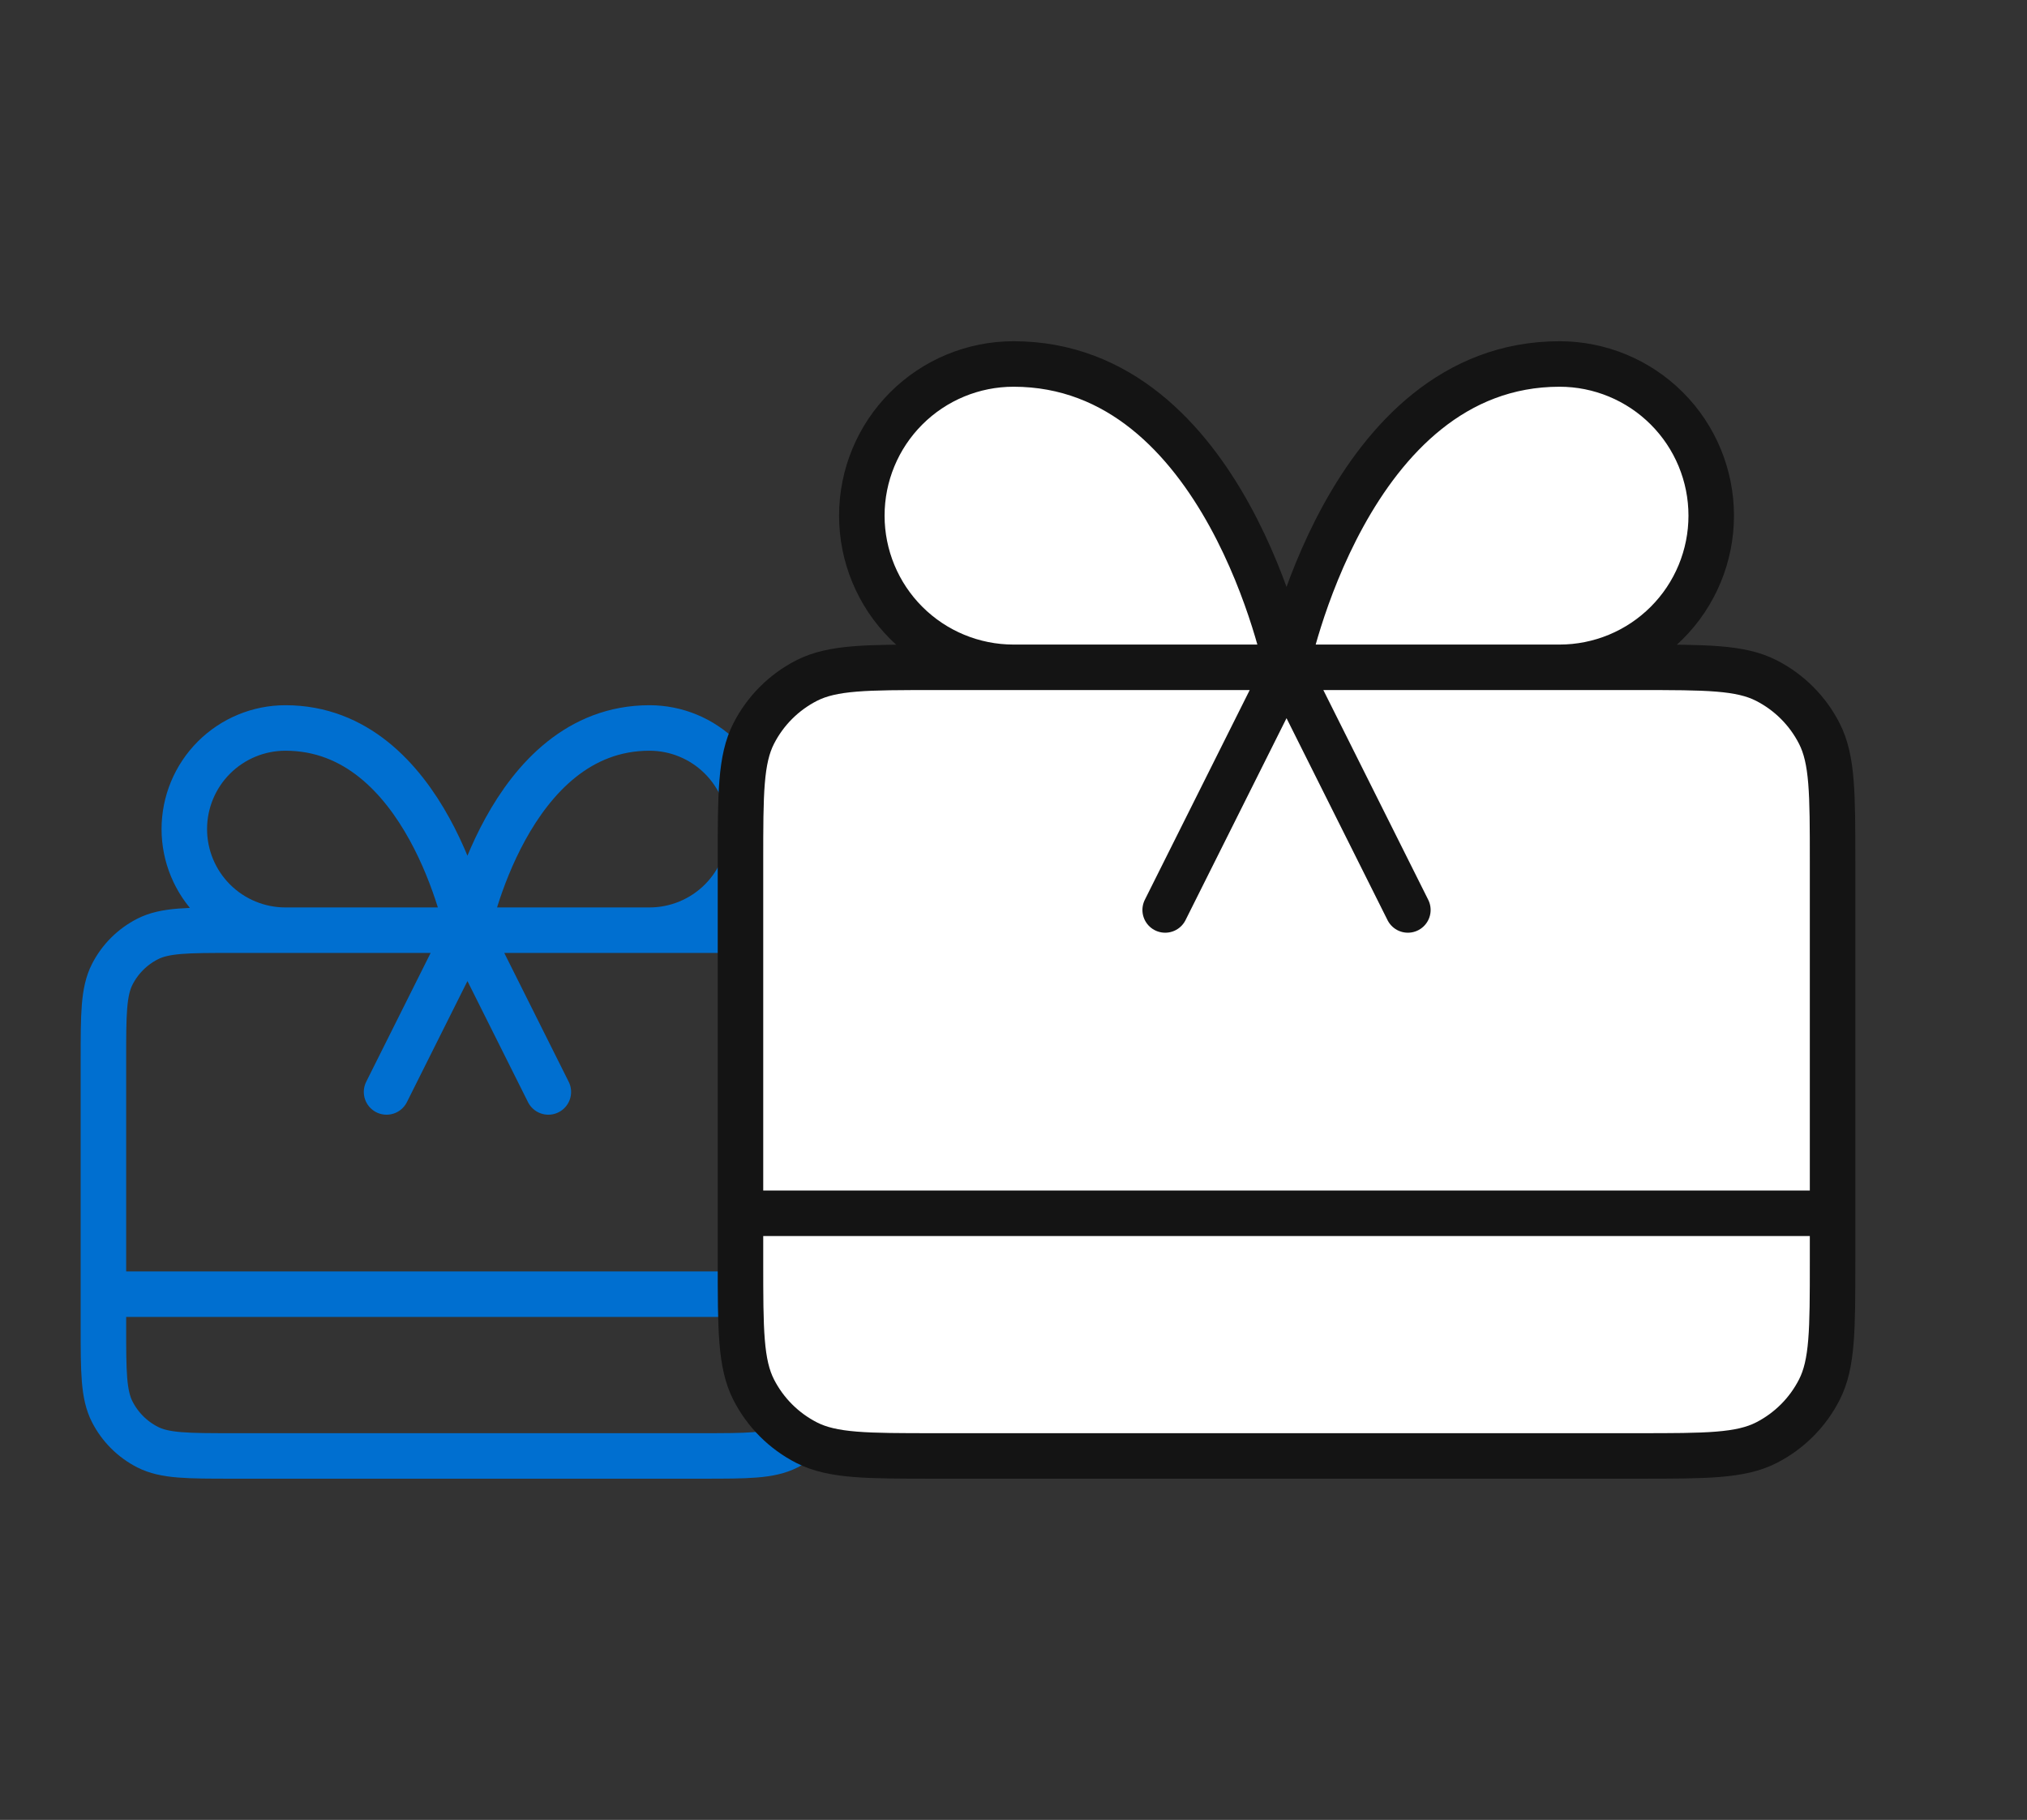
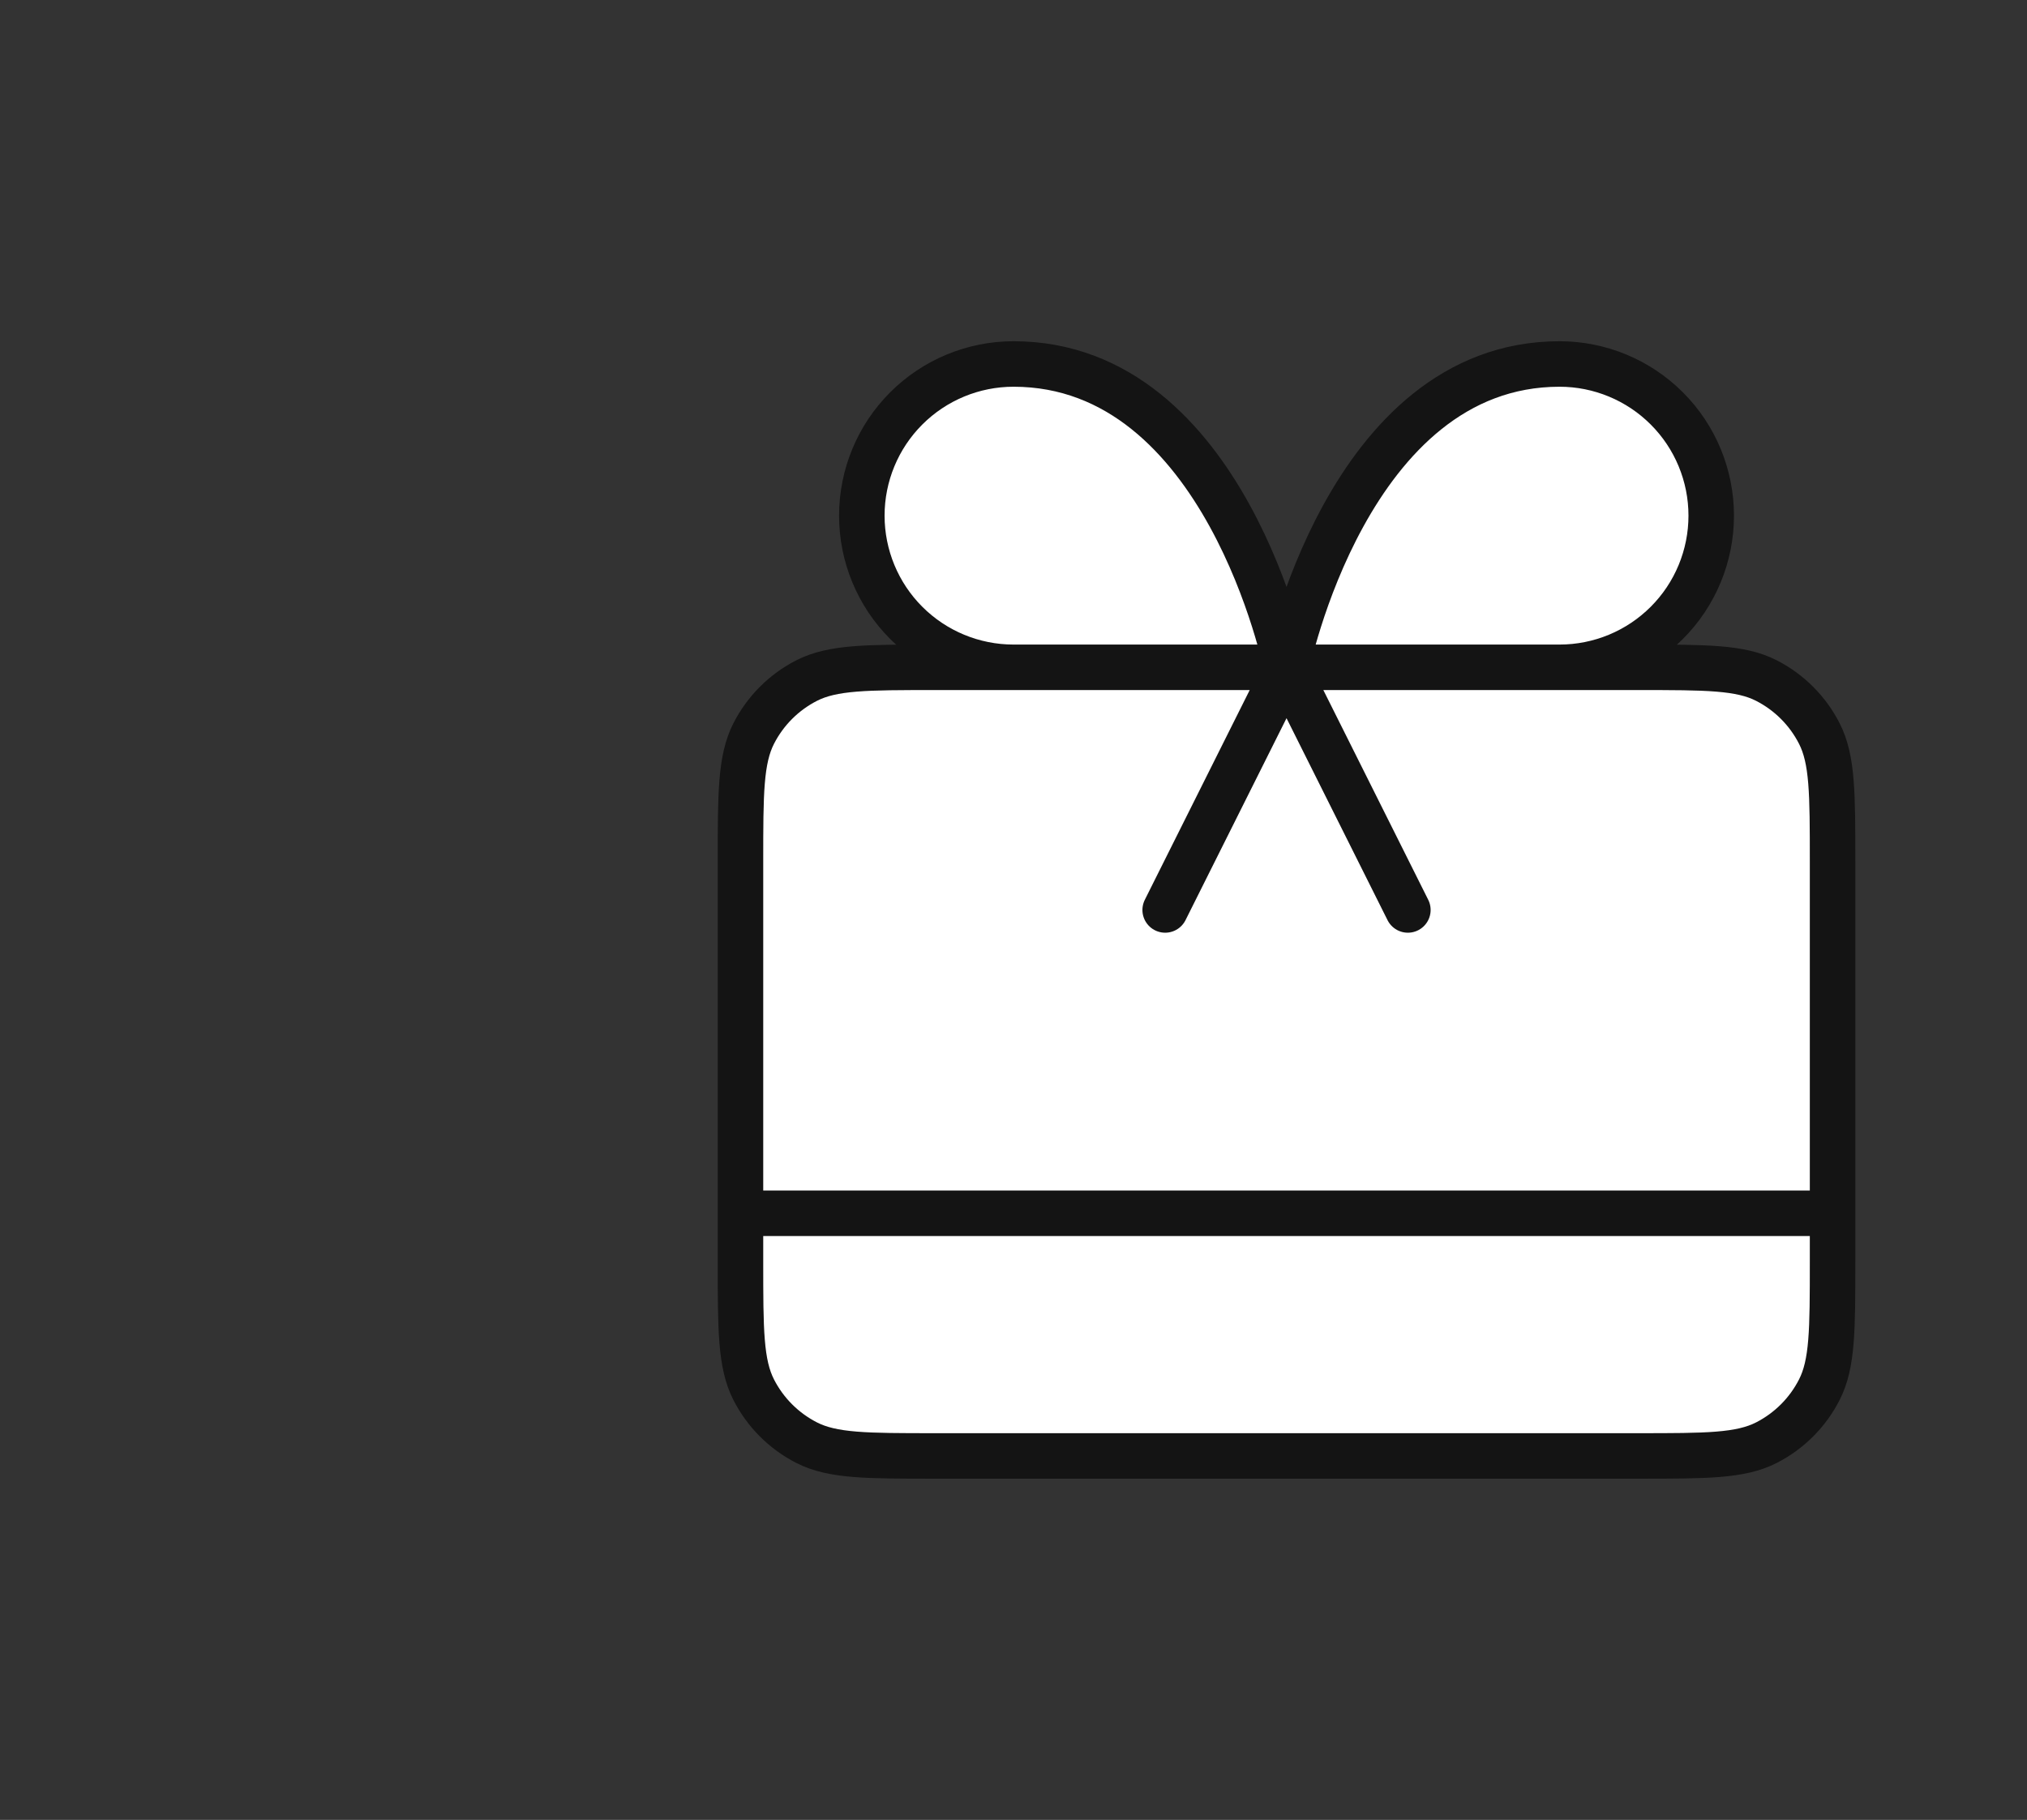
<svg xmlns="http://www.w3.org/2000/svg" fill="none" viewBox="0 0 98 88" height="88" width="98">
  <rect x="0" y="0" width="98" height="88" fill="#333333" stroke="none" />
-   <path stroke-linejoin="round" stroke-linecap="round" stroke-width="2.2" stroke="#006FD0" d="M5 62.578H40.2M22.6 44.978L18.689 52.8M22.6 44.978L26.511 52.8M22.6 44.978H13.8C12.503 44.978 11.26 44.463 10.343 43.546C9.426 42.629 8.911 41.386 8.911 40.089C8.911 38.792 9.426 37.549 10.343 36.632C11.26 35.715 12.503 35.2 13.8 35.2C20.644 35.2 22.6 44.978 22.6 44.978ZM22.6 44.978H31.4C32.697 44.978 33.94 44.463 34.857 43.546C35.774 42.629 36.289 41.386 36.289 40.089C36.289 38.792 35.774 37.549 34.857 36.632C33.94 35.715 32.697 35.2 31.4 35.2C24.556 35.2 22.6 44.978 22.6 44.978ZM11.258 70.4H33.942C36.133 70.4 37.228 70.4 38.065 69.974C38.8 69.599 39.399 69 39.774 68.264C40.2 67.428 40.2 66.333 40.2 64.142V51.236C40.2 49.045 40.2 47.95 39.774 47.113C39.399 46.377 38.8 45.779 38.065 45.404C37.228 44.978 36.133 44.978 33.942 44.978H11.258C9.067 44.978 7.972 44.978 7.136 45.404C6.4 45.779 5.801 46.377 5.426 47.113C5 47.95 5 49.045 5 51.236V64.142C5 66.333 5 67.428 5.426 68.264C5.801 69 6.4 69.599 7.136 69.974C7.972 70.4 9.067 70.4 11.258 70.4Z" />
-   <path fill="white" d="M35.8 58.667H88.6H35.8ZM62.2 32.267L56.333 44L62.2 32.267ZM62.2 32.267L68.067 44L62.2 32.267ZM62.2 32.267H49C47.055 32.267 45.19 31.494 43.815 30.119C42.439 28.744 41.667 26.878 41.667 24.933C41.667 22.988 42.439 21.123 43.815 19.748C45.19 18.373 47.055 17.6 49 17.6C59.267 17.6 62.2 32.267 62.2 32.267ZM62.2 32.267H75.4C77.345 32.267 79.21 31.494 80.585 30.119C81.961 28.744 82.733 26.878 82.733 24.933C82.733 22.988 81.961 21.123 80.585 19.748C79.21 18.373 77.345 17.6 75.4 17.6C65.133 17.6 62.2 32.267 62.2 32.267ZM45.187 70.4H79.213C82.499 70.4 84.142 70.4 85.397 69.761C86.501 69.198 87.398 68.301 87.96 67.197C88.6 65.942 88.6 64.299 88.6 61.013V41.653C88.6 38.368 88.6 36.725 87.96 35.47C87.398 34.366 86.501 33.469 85.397 32.906C84.142 32.267 82.499 32.267 79.213 32.267H45.187C41.901 32.267 40.258 32.267 39.003 32.906C37.899 33.469 37.002 34.366 36.439 35.47C35.8 36.725 35.8 38.368 35.8 41.653V61.013C35.8 64.299 35.8 65.942 36.439 67.197C37.002 68.301 37.899 69.198 39.003 69.761C40.258 70.4 41.901 70.4 45.187 70.4Z" />
+   <path fill="white" d="M35.8 58.667H88.6H35.8ZM62.2 32.267L56.333 44L62.2 32.267ZM62.2 32.267L68.067 44L62.2 32.267ZM62.2 32.267H49C47.055 32.267 45.19 31.494 43.815 30.119C42.439 28.744 41.667 26.878 41.667 24.933C41.667 22.988 42.439 21.123 43.815 19.748C45.19 18.373 47.055 17.6 49 17.6C59.267 17.6 62.2 32.267 62.2 32.267ZM62.2 32.267H75.4C77.345 32.267 79.21 31.494 80.585 30.119C81.961 28.744 82.733 26.878 82.733 24.933C82.733 22.988 81.961 21.123 80.585 19.748C79.21 18.373 77.345 17.6 75.4 17.6C65.133 17.6 62.2 32.267 62.2 32.267ZM45.187 70.4H79.213C82.499 70.4 84.142 70.4 85.397 69.761C86.501 69.198 87.398 68.301 87.96 67.197C88.6 65.942 88.6 64.299 88.6 61.013V41.653C88.6 38.368 88.6 36.725 87.96 35.47C87.398 34.366 86.501 33.469 85.397 32.906C84.142 32.267 82.499 32.267 79.213 32.267H45.187C41.901 32.267 40.258 32.267 39.003 32.906C37.899 33.469 37.002 34.366 36.439 35.47C35.8 36.725 35.8 38.368 35.8 41.653V61.013C35.8 64.299 35.8 65.942 36.439 67.197C37.002 68.301 37.899 69.198 39.003 69.761Z" />
  <path stroke-linejoin="round" stroke-linecap="round" stroke-width="2.2" stroke="#141414" d="M35.8 58.667H88.6M62.2 32.267L56.333 44M62.2 32.267L68.067 44M62.2 32.267H49C47.055 32.267 45.19 31.494 43.815 30.119C42.439 28.744 41.667 26.878 41.667 24.933C41.667 22.988 42.439 21.123 43.815 19.748C45.19 18.373 47.055 17.6 49 17.6C59.267 17.6 62.2 32.267 62.2 32.267ZM62.2 32.267H75.4C77.345 32.267 79.21 31.494 80.585 30.119C81.961 28.744 82.733 26.878 82.733 24.933C82.733 22.988 81.961 21.123 80.585 19.748C79.21 18.373 77.345 17.6 75.4 17.6C65.133 17.6 62.2 32.267 62.2 32.267ZM45.187 70.4H79.213C82.499 70.4 84.142 70.4 85.397 69.761C86.501 69.198 87.398 68.301 87.96 67.197C88.6 65.942 88.6 64.299 88.6 61.013V41.653C88.6 38.368 88.6 36.725 87.96 35.47C87.398 34.366 86.501 33.469 85.397 32.906C84.142 32.267 82.499 32.267 79.213 32.267H45.187C41.901 32.267 40.258 32.267 39.003 32.906C37.899 33.469 37.002 34.366 36.439 35.47C35.8 36.725 35.8 38.368 35.8 41.653V61.013C35.8 64.299 35.8 65.942 36.439 67.197C37.002 68.301 37.899 69.198 39.003 69.761C40.258 70.4 41.901 70.4 45.187 70.4Z" />
</svg>